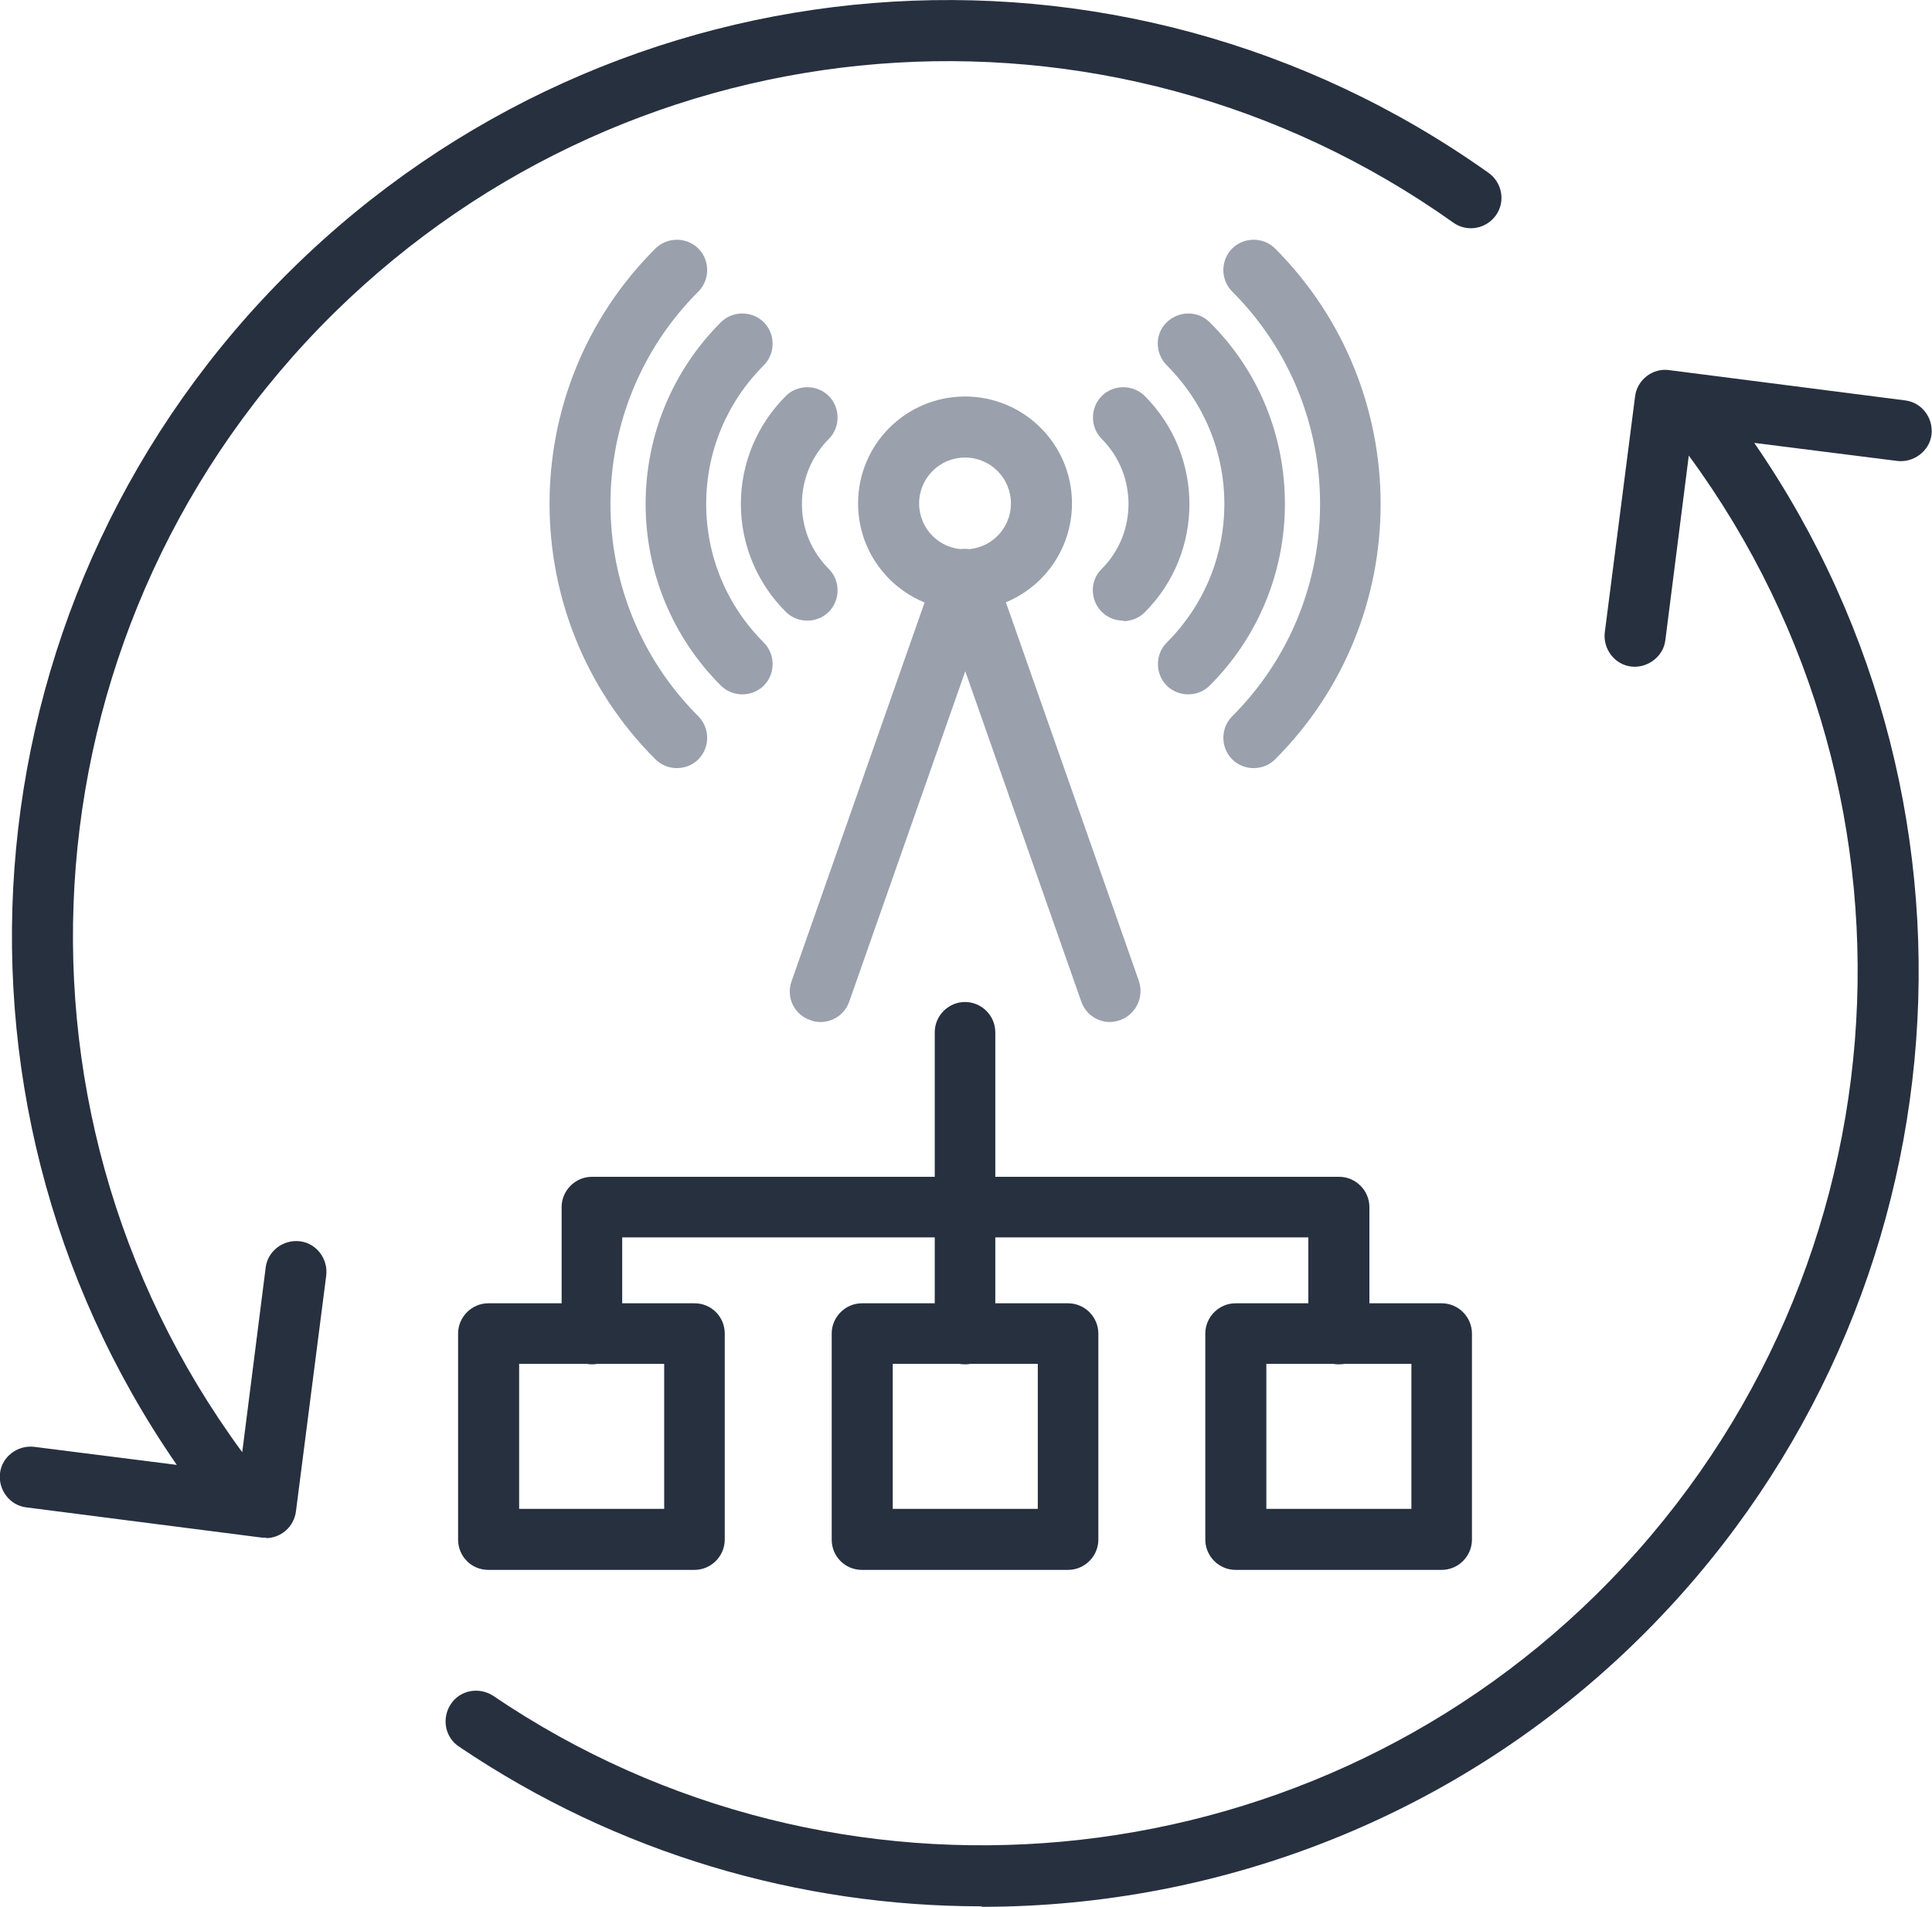
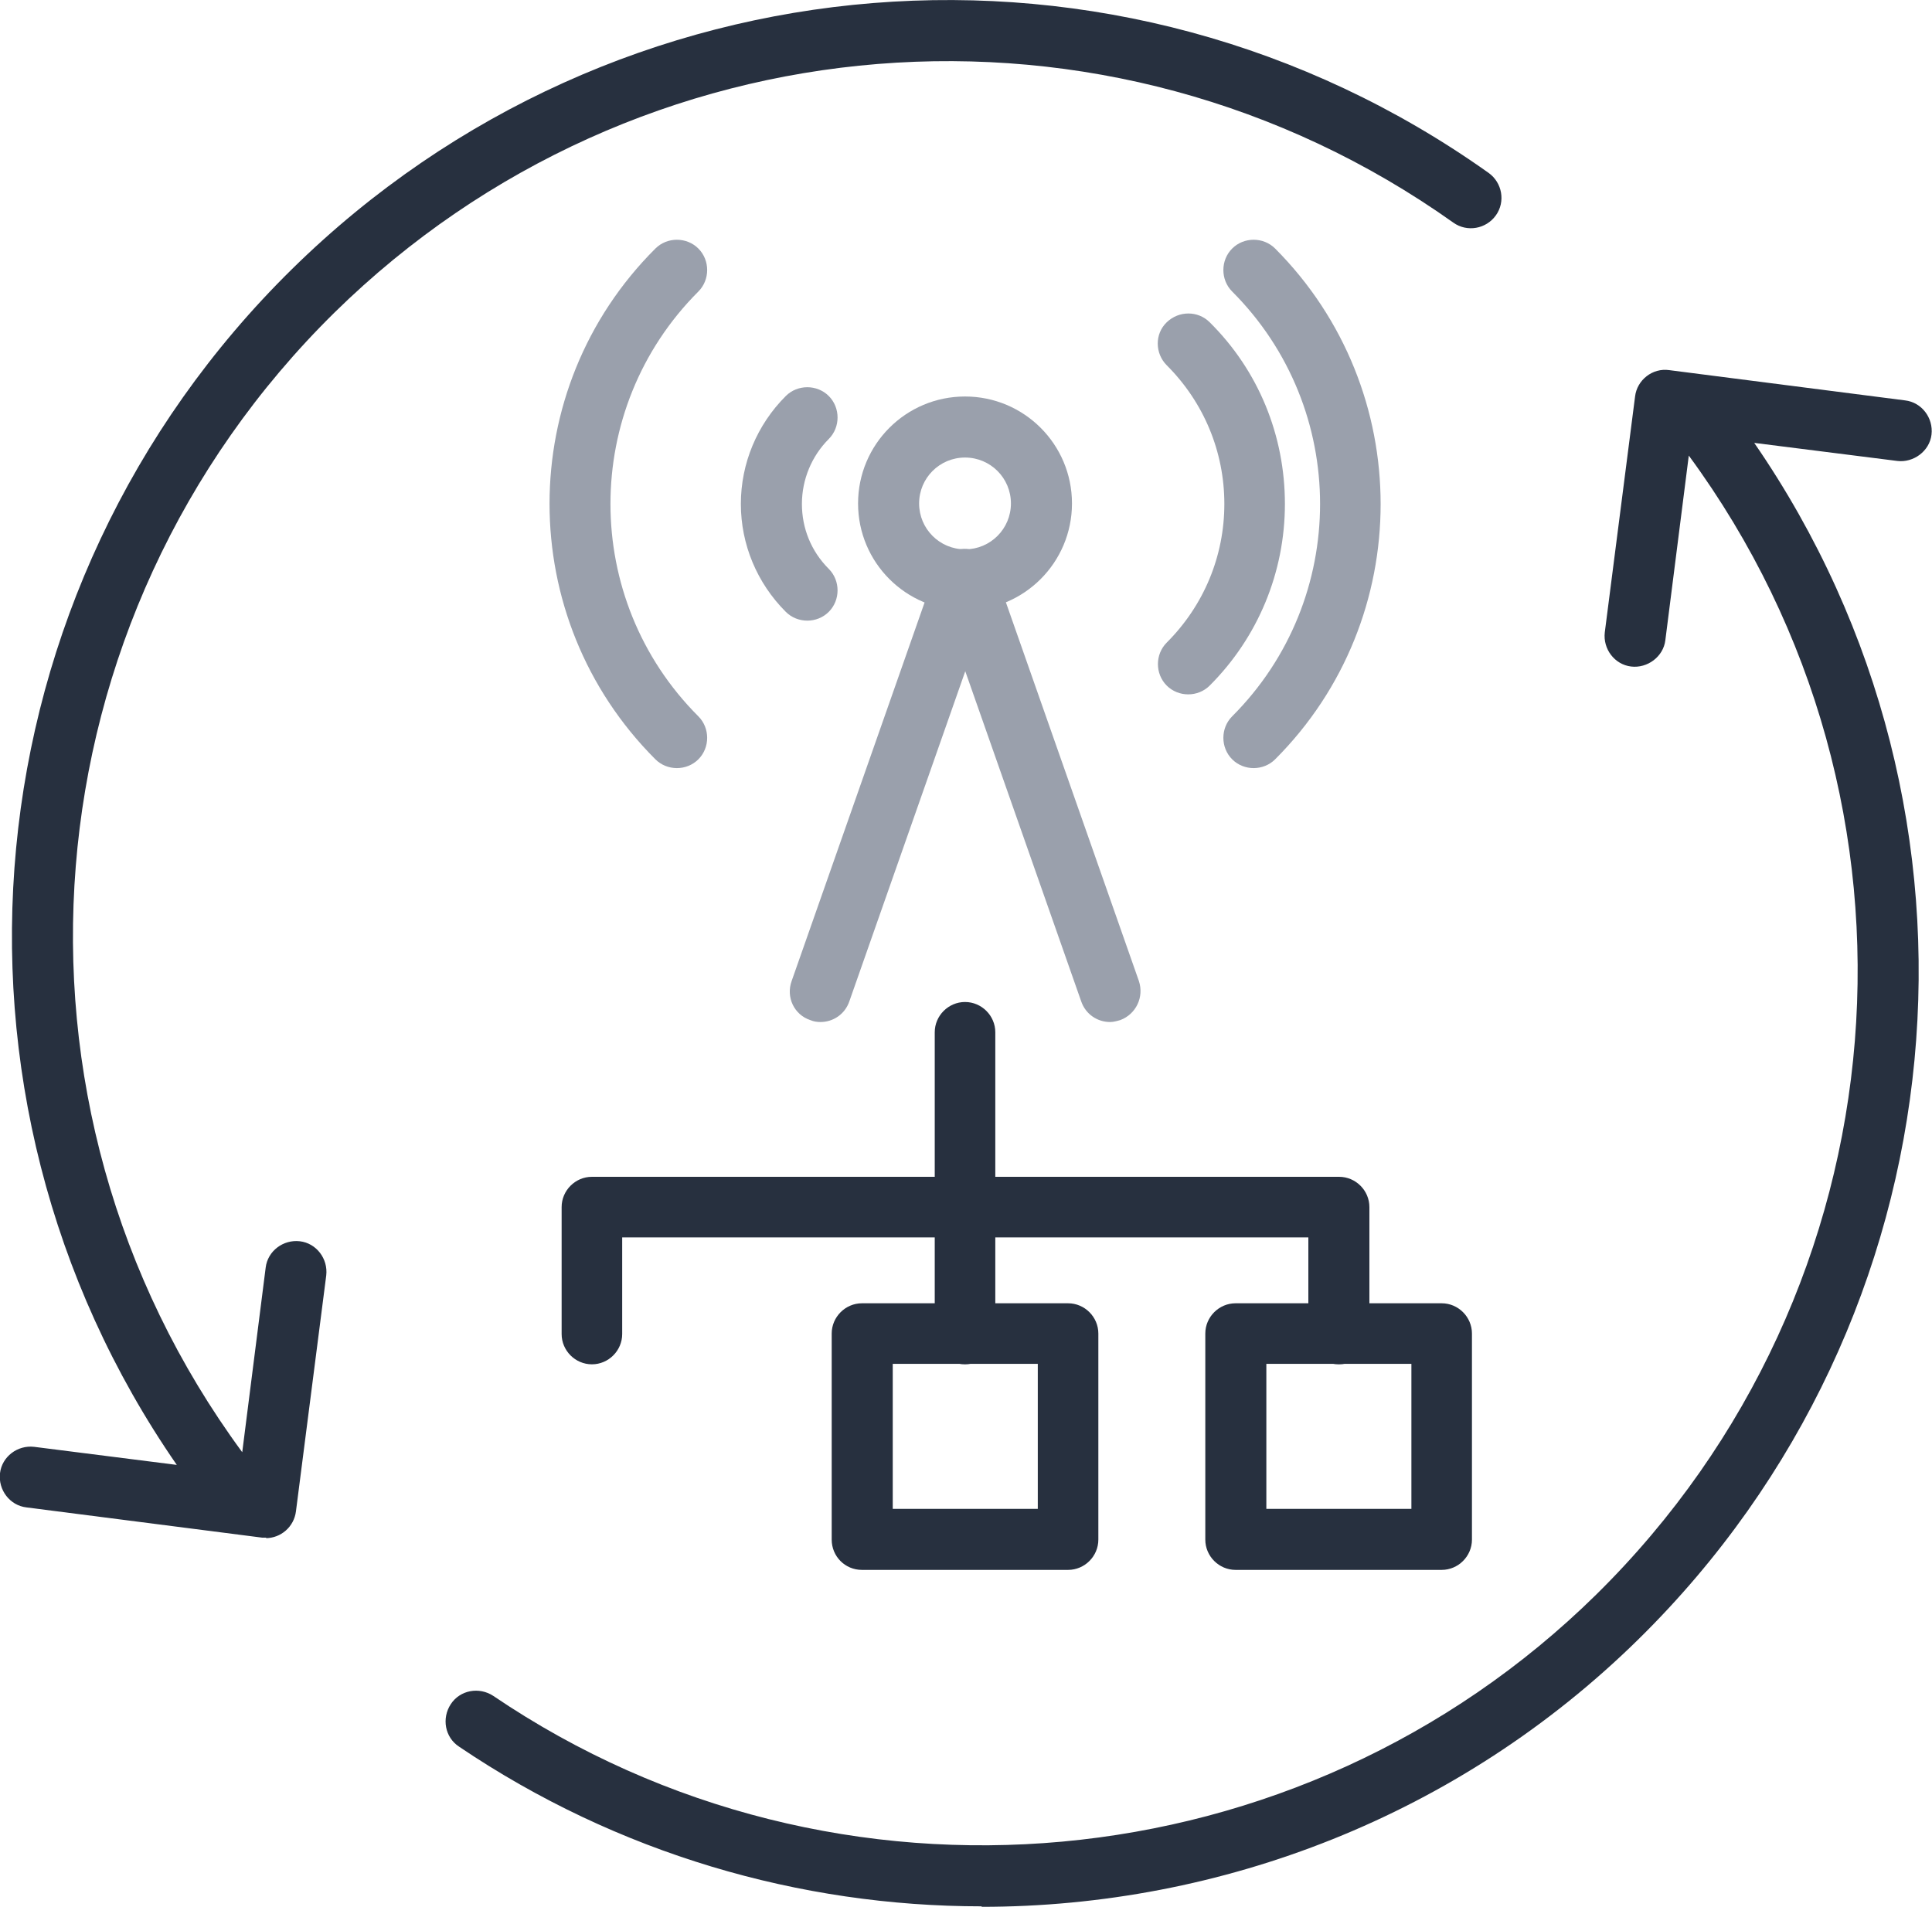
<svg xmlns="http://www.w3.org/2000/svg" id="Layer_1" width="39.56" height="39.05" viewBox="0 0 39.56 39.05">
  <defs>
    <style>.cls-1{fill:#9aa0ac;}.cls-2{fill:#27303f;}</style>
  </defs>
  <path class="cls-2" d="m20.1,39.04c-3.72,0-7.46-1.08-10.7-3.27-.29-.19-.36-.58-.17-.87.19-.29.58-.36.87-.17,7.02,4.76,16.52,3.89,22.58-2.07,6.36-6.26,7.14-16.2,1.9-23.33l-.48,3.78c-.04.34-.37.58-.7.54-.34-.04-.58-.36-.54-.7l.62-4.83c.04-.34.36-.59.7-.54l4.83.62c.34.04.58.36.54.7s-.37.58-.7.54l-2.93-.37c5.24,7.6,4.3,17.94-2.37,24.5-3.68,3.62-8.55,5.48-13.45,5.48h0Zm-14.65-7.55h-.08l-4.83-.62c-.34-.04-.58-.36-.54-.7.04-.34.36-.58.7-.54l2.92.37C-1.63,22.41-.69,12.07,5.98,5.51,12.61-1.01,22.91-1.84,30.48,3.54c.28.2.35.59.15.87-.2.28-.59.35-.87.15C22.68-.47,13.05.31,6.85,6.4.49,12.66-.29,22.6,4.96,29.74l.48-3.78c.04-.34.36-.58.7-.54.34.04.58.36.54.7l-.62,4.83c-.04.32-.31.55-.62.55h.01Z" />
  <g>
    <path class="cls-1" d="m19.76,12.5c-1.21,0-2.19-.98-2.19-2.19s.98-2.19,2.19-2.19,2.19.98,2.19,2.19-.98,2.19-2.19,2.19Zm0-3.13c-.52,0-.94.42-.94.94s.42.94.94.94.94-.42.94-.94-.42-.94-.94-.94Z" />
-     <path class="cls-1" d="m23,12.71c-.16,0-.32-.06-.44-.18-.24-.24-.25-.64,0-.88.73-.73.73-1.93,0-2.66-.24-.24-.24-.64,0-.88s.64-.24.88,0c1.22,1.22,1.22,3.21,0,4.43-.12.12-.28.18-.44.18h0Z" />
    <path class="cls-1" d="m24.33,14.22c-.16,0-.32-.06-.44-.18-.24-.24-.24-.64,0-.88.76-.76,1.18-1.77,1.18-2.84s-.42-2.08-1.18-2.84c-.24-.24-.25-.64,0-.88s.64-.24.88,0c1,.99,1.54,2.32,1.54,3.72s-.55,2.73-1.54,3.72c-.12.12-.28.18-.44.18Z" />
    <path class="cls-1" d="m25.67,15.73c-.16,0-.32-.06-.44-.18-.24-.24-.24-.64,0-.88,2.4-2.4,2.4-6.3,0-8.7-.24-.24-.24-.64,0-.88.24-.24.64-.24.88,0,2.88,2.89,2.88,7.58,0,10.46-.12.12-.28.18-.44.18Z" />
    <path class="cls-1" d="m16.53,12.71c-.16,0-.32-.06-.44-.18-.59-.59-.92-1.38-.92-2.21s.33-1.62.92-2.21c.24-.24.64-.24.88,0s.24.64,0,.88c-.35.35-.55.83-.55,1.33s.19.97.55,1.33c.24.24.24.64,0,.88-.12.12-.28.18-.44.18Z" />
-     <path class="cls-1" d="m15.2,14.22c-.16,0-.32-.06-.44-.18-.99-.99-1.54-2.32-1.54-3.72s.55-2.73,1.54-3.72c.24-.24.64-.24.88,0s.24.64,0,.88c-.76.76-1.18,1.77-1.18,2.84s.42,2.08,1.18,2.84c.24.24.24.64,0,.88-.12.12-.28.18-.44.18Z" />
    <path class="cls-1" d="m13.86,15.73c-.16,0-.32-.06-.44-.18-2.89-2.89-2.89-7.58,0-10.46.24-.24.64-.24.88,0s.24.64,0,.88c-2.4,2.4-2.4,6.3,0,8.7.24.24.24.64,0,.88-.12.12-.28.18-.44.18Z" />
    <path class="cls-1" d="m22.73,20.93c-.26,0-.5-.16-.59-.42l-2.96-8.43c-.11-.33.06-.68.38-.8.32-.11.68.06.8.38l2.96,8.43c.11.33-.06.68-.38.8-.07.02-.14.04-.21.04Z" />
    <path class="cls-1" d="m16.8,20.93c-.07,0-.14-.01-.21-.04-.33-.11-.5-.47-.38-.8l2.96-8.43c.11-.33.47-.5.8-.38.33.11.5.47.38.8l-2.96,8.43c-.09.26-.33.42-.59.42Z" />
  </g>
  <g>
    <path class="cls-2" d="m21.87,32.15h-4.22c-.35,0-.62-.28-.62-.62v-4.22c0-.34.28-.62.62-.62h4.22c.34,0,.62.28.62.62v4.22c0,.34-.28.62-.62.62Zm-3.59-1.25h2.97v-2.97h-2.97v2.97Z" />
    <path class="cls-2" d="m29.52,32.15h-4.22c-.34,0-.62-.28-.62-.62v-4.22c0-.34.28-.62.62-.62h4.22c.34,0,.62.28.62.62v4.22c0,.34-.28.62-.62.62Zm-3.59-1.25h2.97v-2.97h-2.97v2.97Z" />
-     <path class="cls-2" d="m14.22,32.15h-4.22c-.35,0-.62-.28-.62-.62v-4.22c0-.34.28-.62.62-.62h4.22c.35,0,.62.28.62.62v4.22c0,.34-.28.62-.62.62Zm-3.59-1.25h2.97v-2.97h-2.97v2.97Z" />
    <path class="cls-2" d="m27.41,27.94c-.34,0-.62-.28-.62-.62v-1.98h-14.05v1.98c0,.34-.28.62-.62.62s-.62-.28-.62-.62v-2.6c0-.34.28-.62.62-.62h15.3c.34,0,.62.28.62.62v2.6c0,.34-.28.62-.62.62h-.01Z" />
    <path class="cls-2" d="m19.76,27.94c-.35,0-.62-.28-.62-.62v-2.6c0-.34.28-.62.62-.62s.62.28.62.62v2.6c0,.34-.28.62-.62.62Z" />
    <path class="cls-2" d="m19.76,25.13c-.35,0-.62-.28-.62-.62v-3.37c0-.34.28-.62.62-.62s.62.28.62.62v3.37c0,.34-.28.62-.62.62Z" />
  </g>
</svg>